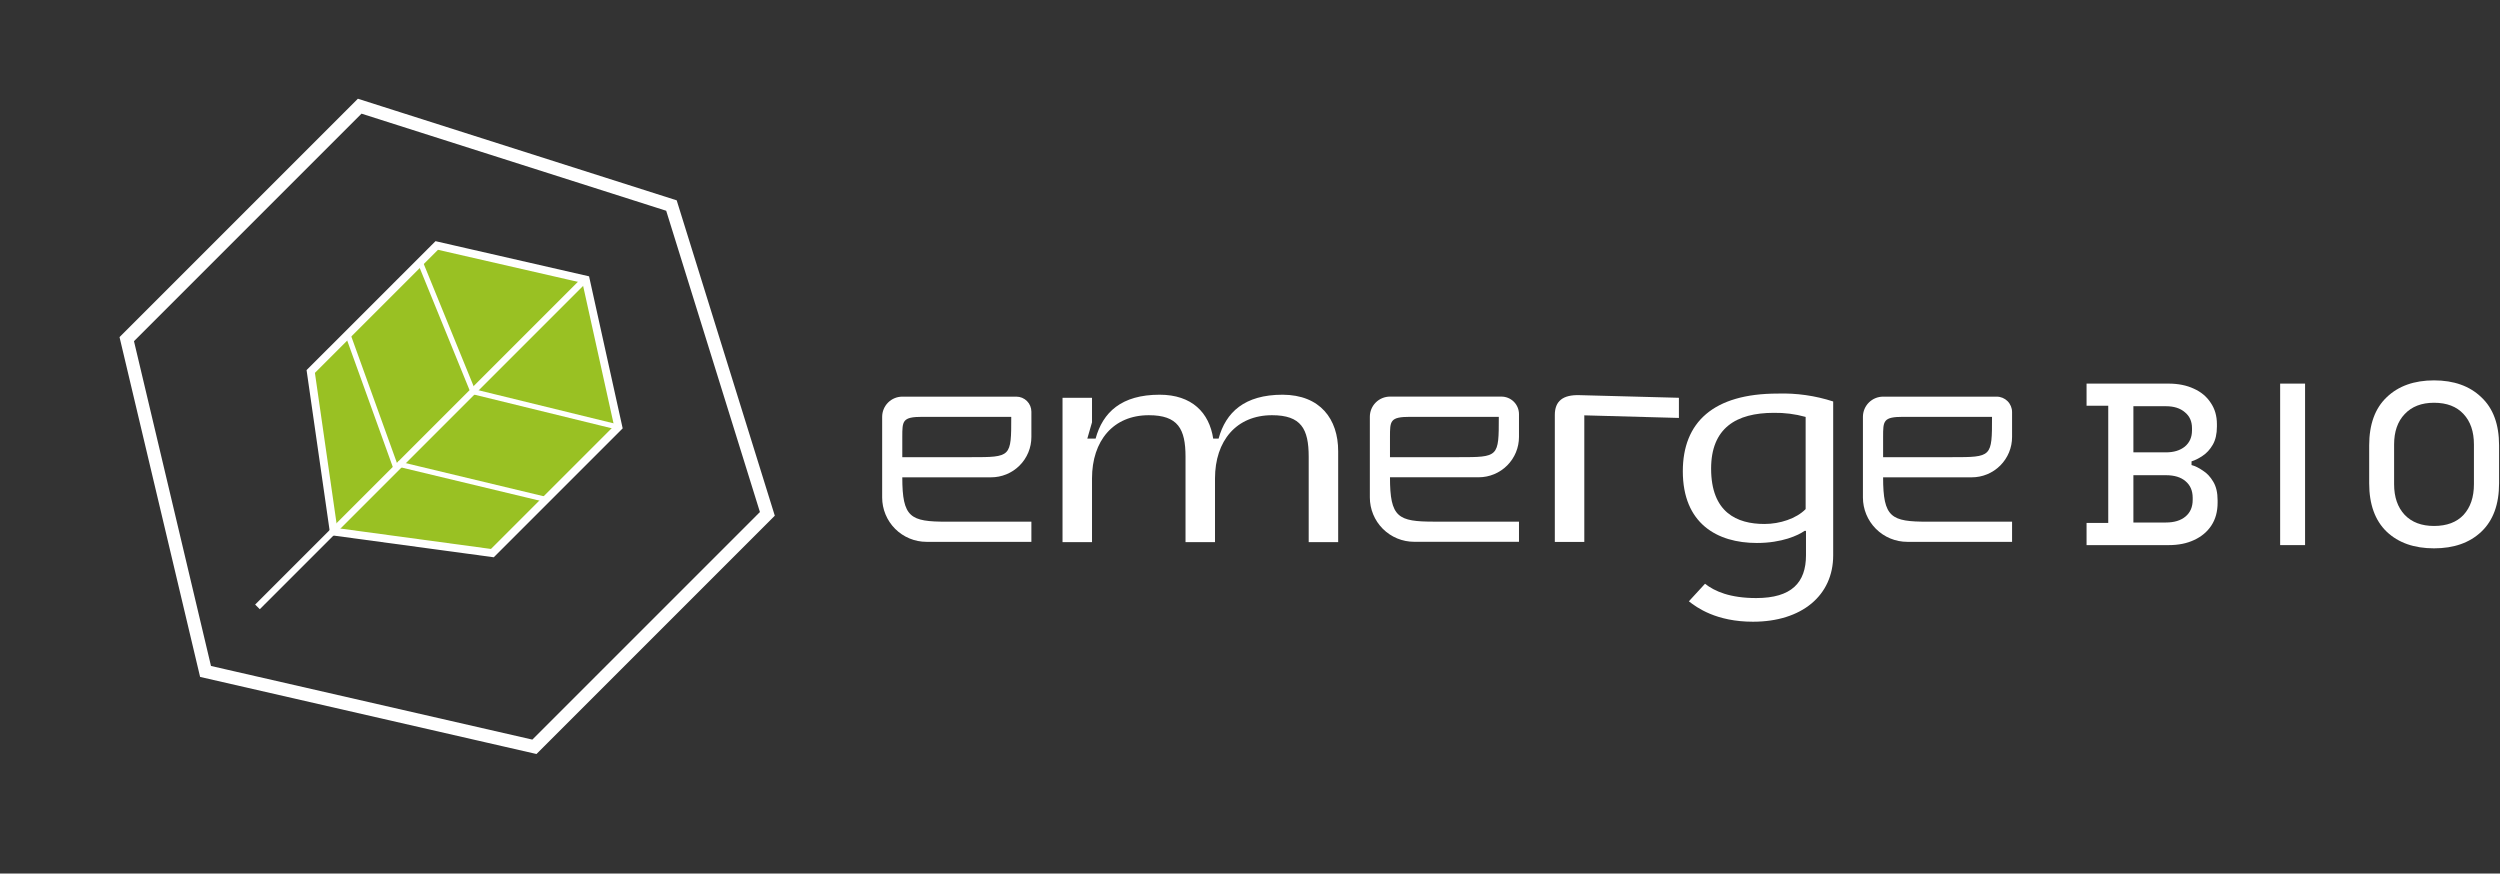
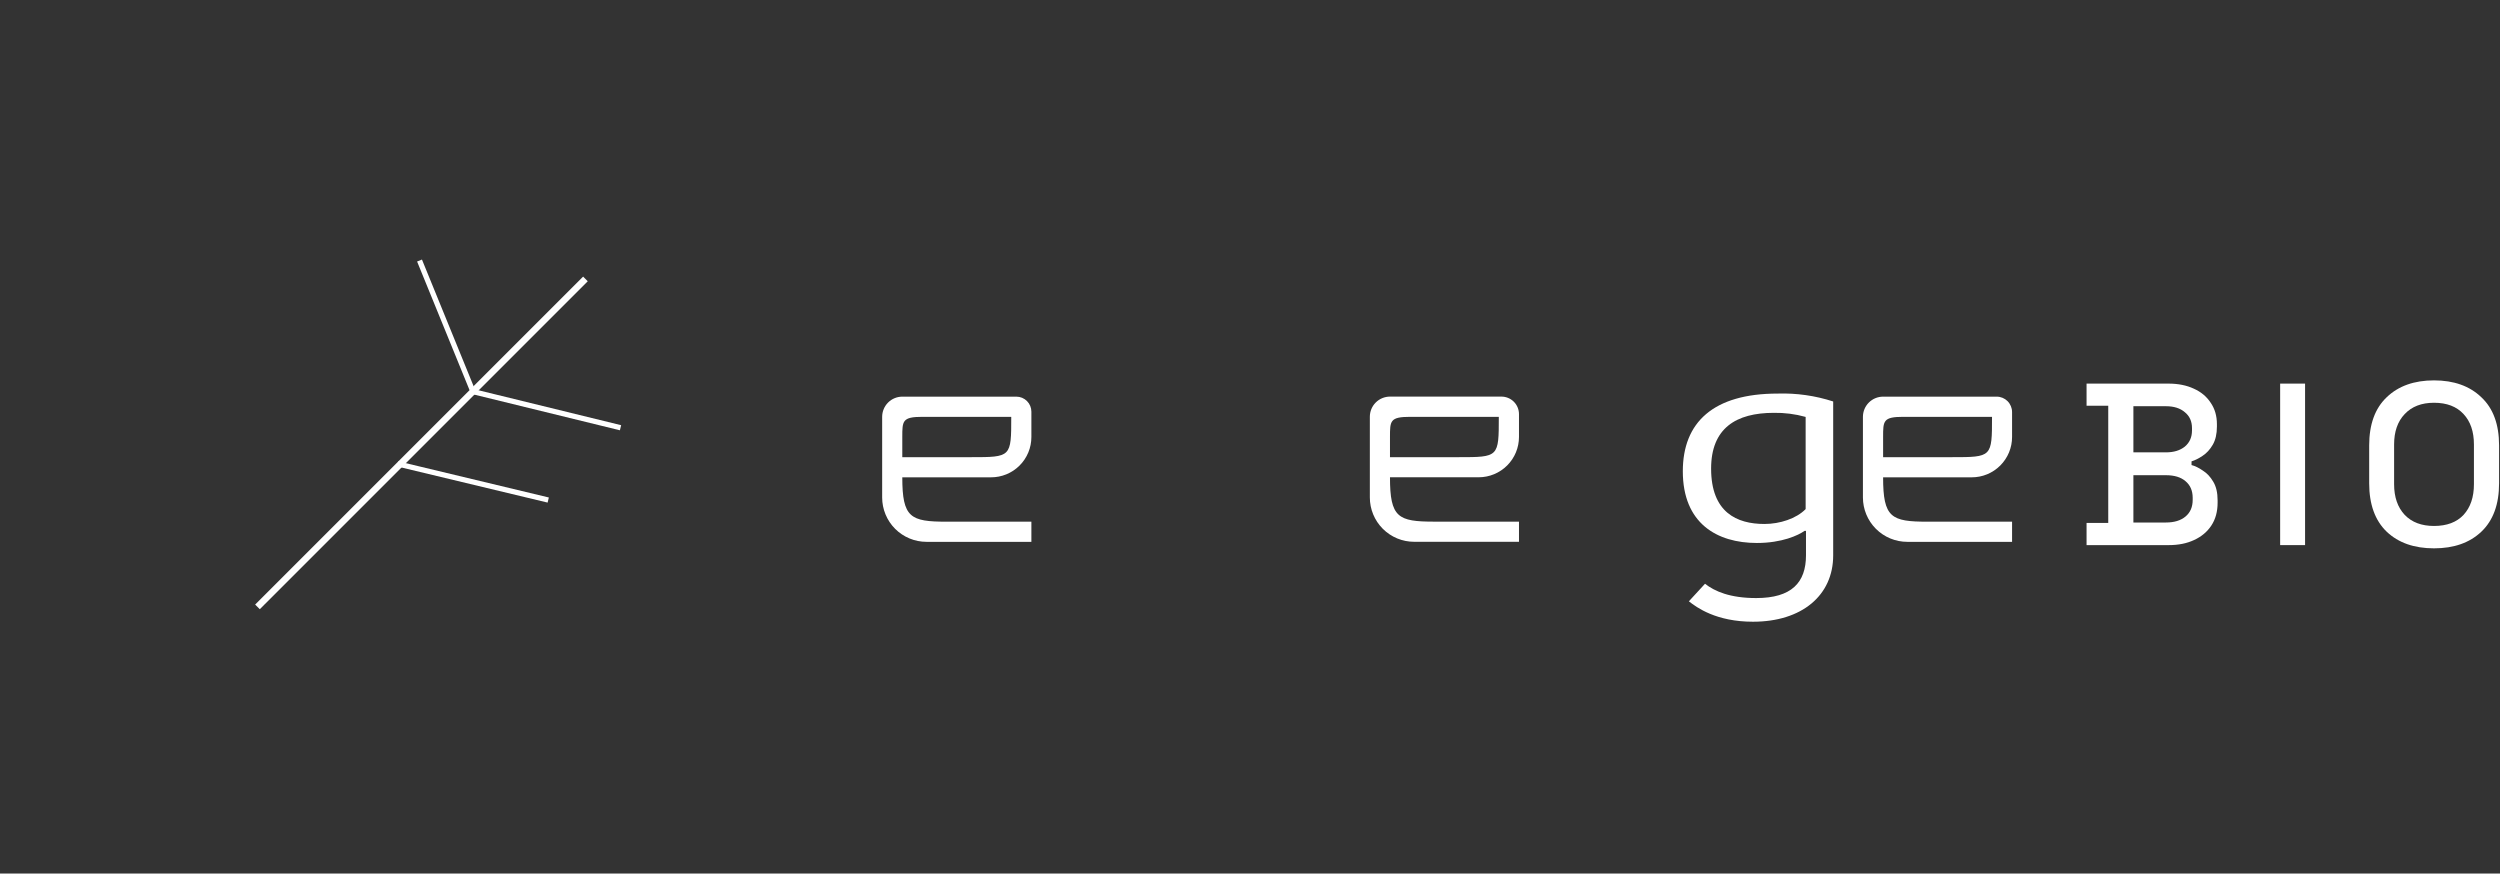
<svg xmlns="http://www.w3.org/2000/svg" width="953" height="333" viewBox="0 0 953 333" fill="none">
  <rect x="0" y="0" width="953" height="333" fill="#333333" stroke="none" />
-   <path d="M510.112 171.998V206.649H498.875V174.107C498.875 163.482 495.999 158.279 484.896 158.279C471.319 158.279 463.159 168.016 463.159 182.405V206.649H451.922V174.107C451.922 163.482 449.046 158.279 437.927 158.279C424.366 158.279 416.273 168.016 416.273 182.405V206.649H405.036V151.636H416.273V160.989L414.484 167.197H417.644C420.386 157.158 427.509 150.465 442.04 150.465C454.38 150.465 460.968 157.325 462.473 167.197H464.53C467.272 157.158 474.396 150.465 488.943 150.465C503.256 150.532 510.112 159.718 510.112 171.998Z" fill="white" />
-   <path d="M592.698 158.162C592.698 152.958 595.708 150.415 602.162 150.633L640.002 151.636V159.316L603.935 158.329V206.582H592.698V158.162Z" fill="white" />
  <path d="M393.164 166.578V156.94C393.164 155.421 392.562 153.964 391.49 152.888C390.418 151.812 388.964 151.206 387.446 151.201H343.971C341.931 151.201 339.974 152.012 338.532 153.456C337.089 154.899 336.279 156.857 336.279 158.898V189.634C336.279 194.12 338.06 198.422 341.23 201.595C344.401 204.767 348.7 206.549 353.184 206.549H393.164V198.869H360.859C347.03 198.869 343.954 197.33 343.954 181.954H377.747C379.77 181.963 381.775 181.571 383.646 180.802C385.517 180.033 387.218 178.902 388.651 177.473C390.083 176.044 391.22 174.346 391.994 172.476C392.769 170.606 393.166 168.602 393.164 166.578ZM351.679 158.898H385.489C385.489 174.274 385.489 174.274 370.122 174.274H343.954V166.578C343.954 160.437 343.954 158.898 351.629 158.898H351.679Z" fill="white" />
  <path d="M579.037 166.578V157.877C579.037 156.102 578.332 154.4 577.078 153.145C575.824 151.89 574.122 151.185 572.348 151.185H529.86C528.851 151.185 527.851 151.384 526.919 151.771C525.987 152.158 525.14 152.725 524.427 153.44C523.714 154.155 523.149 155.003 522.764 155.937C522.38 156.871 522.183 157.871 522.185 158.881V189.617C522.183 191.839 522.618 194.039 523.467 196.093C524.316 198.146 525.561 200.012 527.131 201.583C528.702 203.154 530.566 204.4 532.618 205.249C534.67 206.098 536.869 206.534 539.09 206.532H579.037V198.853H546.765C532.937 198.853 529.86 197.313 529.86 181.937H563.72C567.784 181.924 571.677 180.3 574.548 177.422C577.418 174.543 579.032 170.644 579.037 166.578V166.578ZM537.552 158.898H571.345C571.345 174.274 571.345 174.274 555.978 174.274H529.86V166.578C529.86 160.437 529.86 158.898 537.552 158.898Z" fill="white" />
  <path d="M767 166.578V157.074C767 155.52 766.384 154.028 765.287 152.927C764.19 151.827 762.701 151.206 761.148 151.201H717.84C715.8 151.201 713.843 152.012 712.401 153.456C710.958 154.899 710.148 156.857 710.148 158.898V189.634C710.148 194.12 711.929 198.422 715.099 201.595C718.27 204.767 722.57 206.549 727.053 206.549H767V198.869H734.745C720.916 198.869 717.84 197.33 717.84 181.954H751.633C753.652 181.956 755.651 181.56 757.516 180.788C759.382 180.016 761.077 178.883 762.504 177.455C763.931 176.027 765.063 174.331 765.835 172.464C766.606 170.598 767.002 168.597 767 166.578V166.578ZM725.515 158.898H759.358C759.358 174.274 759.358 174.274 743.992 174.274H717.84V166.578C717.84 160.437 717.84 158.898 725.515 158.898V158.898Z" fill="white" />
  <path d="M698.811 211.702C698.811 227.028 686.805 237 668.244 237C654.182 237 646.808 231.579 643.798 229.22L649.951 222.527C653.63 225.422 659.499 227.982 669.465 227.982C682.976 227.982 688.444 222.059 688.444 211.652V202.366H687.892C685.567 204.039 679.297 206.984 669.733 206.984C654.449 206.984 641.49 199.471 641.49 179.645C641.49 161.006 653.095 150.03 677.658 150.03C684.83 149.807 691.986 150.826 698.811 153.042V211.702ZM676.153 157.375C661.823 157.375 652.276 163.198 652.276 178.624C652.276 195.355 662.091 199.739 672.609 199.739C678.478 199.739 684.748 197.698 688.31 194.067V158.931C684.354 157.827 680.259 157.303 676.153 157.375V157.375Z" fill="white" />
  <path d="M795.396 207.796V199.353H803.663V154.674H795.396V146.231H826.618C830.312 146.231 833.537 146.876 836.292 148.166C839.048 149.397 841.188 151.186 842.713 153.531C844.296 155.818 845.087 158.544 845.087 161.71V162.59C845.087 165.404 844.56 167.72 843.504 169.538C842.449 171.355 841.159 172.763 839.634 173.759C838.169 174.756 836.761 175.46 835.413 175.87V177.277C836.761 177.629 838.198 178.333 839.722 179.388C841.306 180.385 842.625 181.792 843.68 183.61C844.794 185.427 845.351 187.802 845.351 190.734V191.613C845.351 195.014 844.56 197.916 842.977 200.32C841.393 202.724 839.195 204.571 836.38 205.861C833.625 207.151 830.429 207.796 826.794 207.796H795.396ZM813.25 199.177H825.651C828.817 199.177 831.309 198.414 833.126 196.89C834.944 195.366 835.853 193.255 835.853 190.558V189.766C835.853 187.069 834.944 184.958 833.126 183.434C831.367 181.909 828.875 181.147 825.651 181.147H813.25V199.177ZM813.25 172.44H825.651C828.641 172.44 831.045 171.707 832.862 170.241C834.68 168.717 835.589 166.665 835.589 164.085V163.205C835.589 160.626 834.68 158.603 832.862 157.137C831.103 155.612 828.699 154.85 825.651 154.85H813.25V172.44Z" fill="white" />
  <path d="M869.193 207.796V146.231H878.692V207.796H869.193Z" fill="white" />
  <path d="M927.847 209.027C920.283 209.027 914.273 206.916 909.817 202.695C905.361 198.414 903.133 192.258 903.133 184.225V169.802C903.133 161.769 905.361 155.642 909.817 151.42C914.273 147.14 920.283 145 927.847 145C935.411 145 941.42 147.14 945.877 151.42C950.391 155.642 952.649 161.769 952.649 169.802V184.225C952.649 192.258 950.391 198.414 945.877 202.695C941.42 206.916 935.411 209.027 927.847 209.027ZM927.847 200.496C932.714 200.496 936.466 199.089 939.104 196.274C941.743 193.401 943.062 189.502 943.062 184.577V169.45C943.062 164.525 941.743 160.655 939.104 157.84C936.466 154.967 932.714 153.531 927.847 153.531C923.098 153.531 919.375 154.967 916.677 157.84C913.98 160.655 912.632 164.525 912.632 169.45V184.577C912.632 189.502 913.98 193.401 916.677 196.274C919.375 199.089 923.098 200.496 927.847 200.496Z" fill="white" />
-   <path d="M118.455 141.611L127.228 202.655L187.69 210.846L235.723 162.813L223.294 106.589L166.489 93.578L118.455 141.611Z" fill="#99C123" stroke="white" stroke-width="3" />
-   <path d="M48.318 129.282L78.353 255.953L203.718 284.682L292.518 195.882L255.953 78.353L137.118 40.482L48.318 129.282Z" stroke="white" stroke-width="5" />
  <path d="M223.169 106.326L98.148 231.347" stroke="white" stroke-width="2.5" />
  <path d="M180.279 149.276L236.544 163.055" stroke="white" stroke-width="2" />
-   <path d="M150.854 178.166L132.289 126.686" stroke="white" stroke-width="2" />
  <path d="M151.572 176.835L208.986 190.615" stroke="white" stroke-width="2" />
  <path d="M179.937 148.39L159.923 99.316" stroke="white" stroke-width="2" />
</svg>